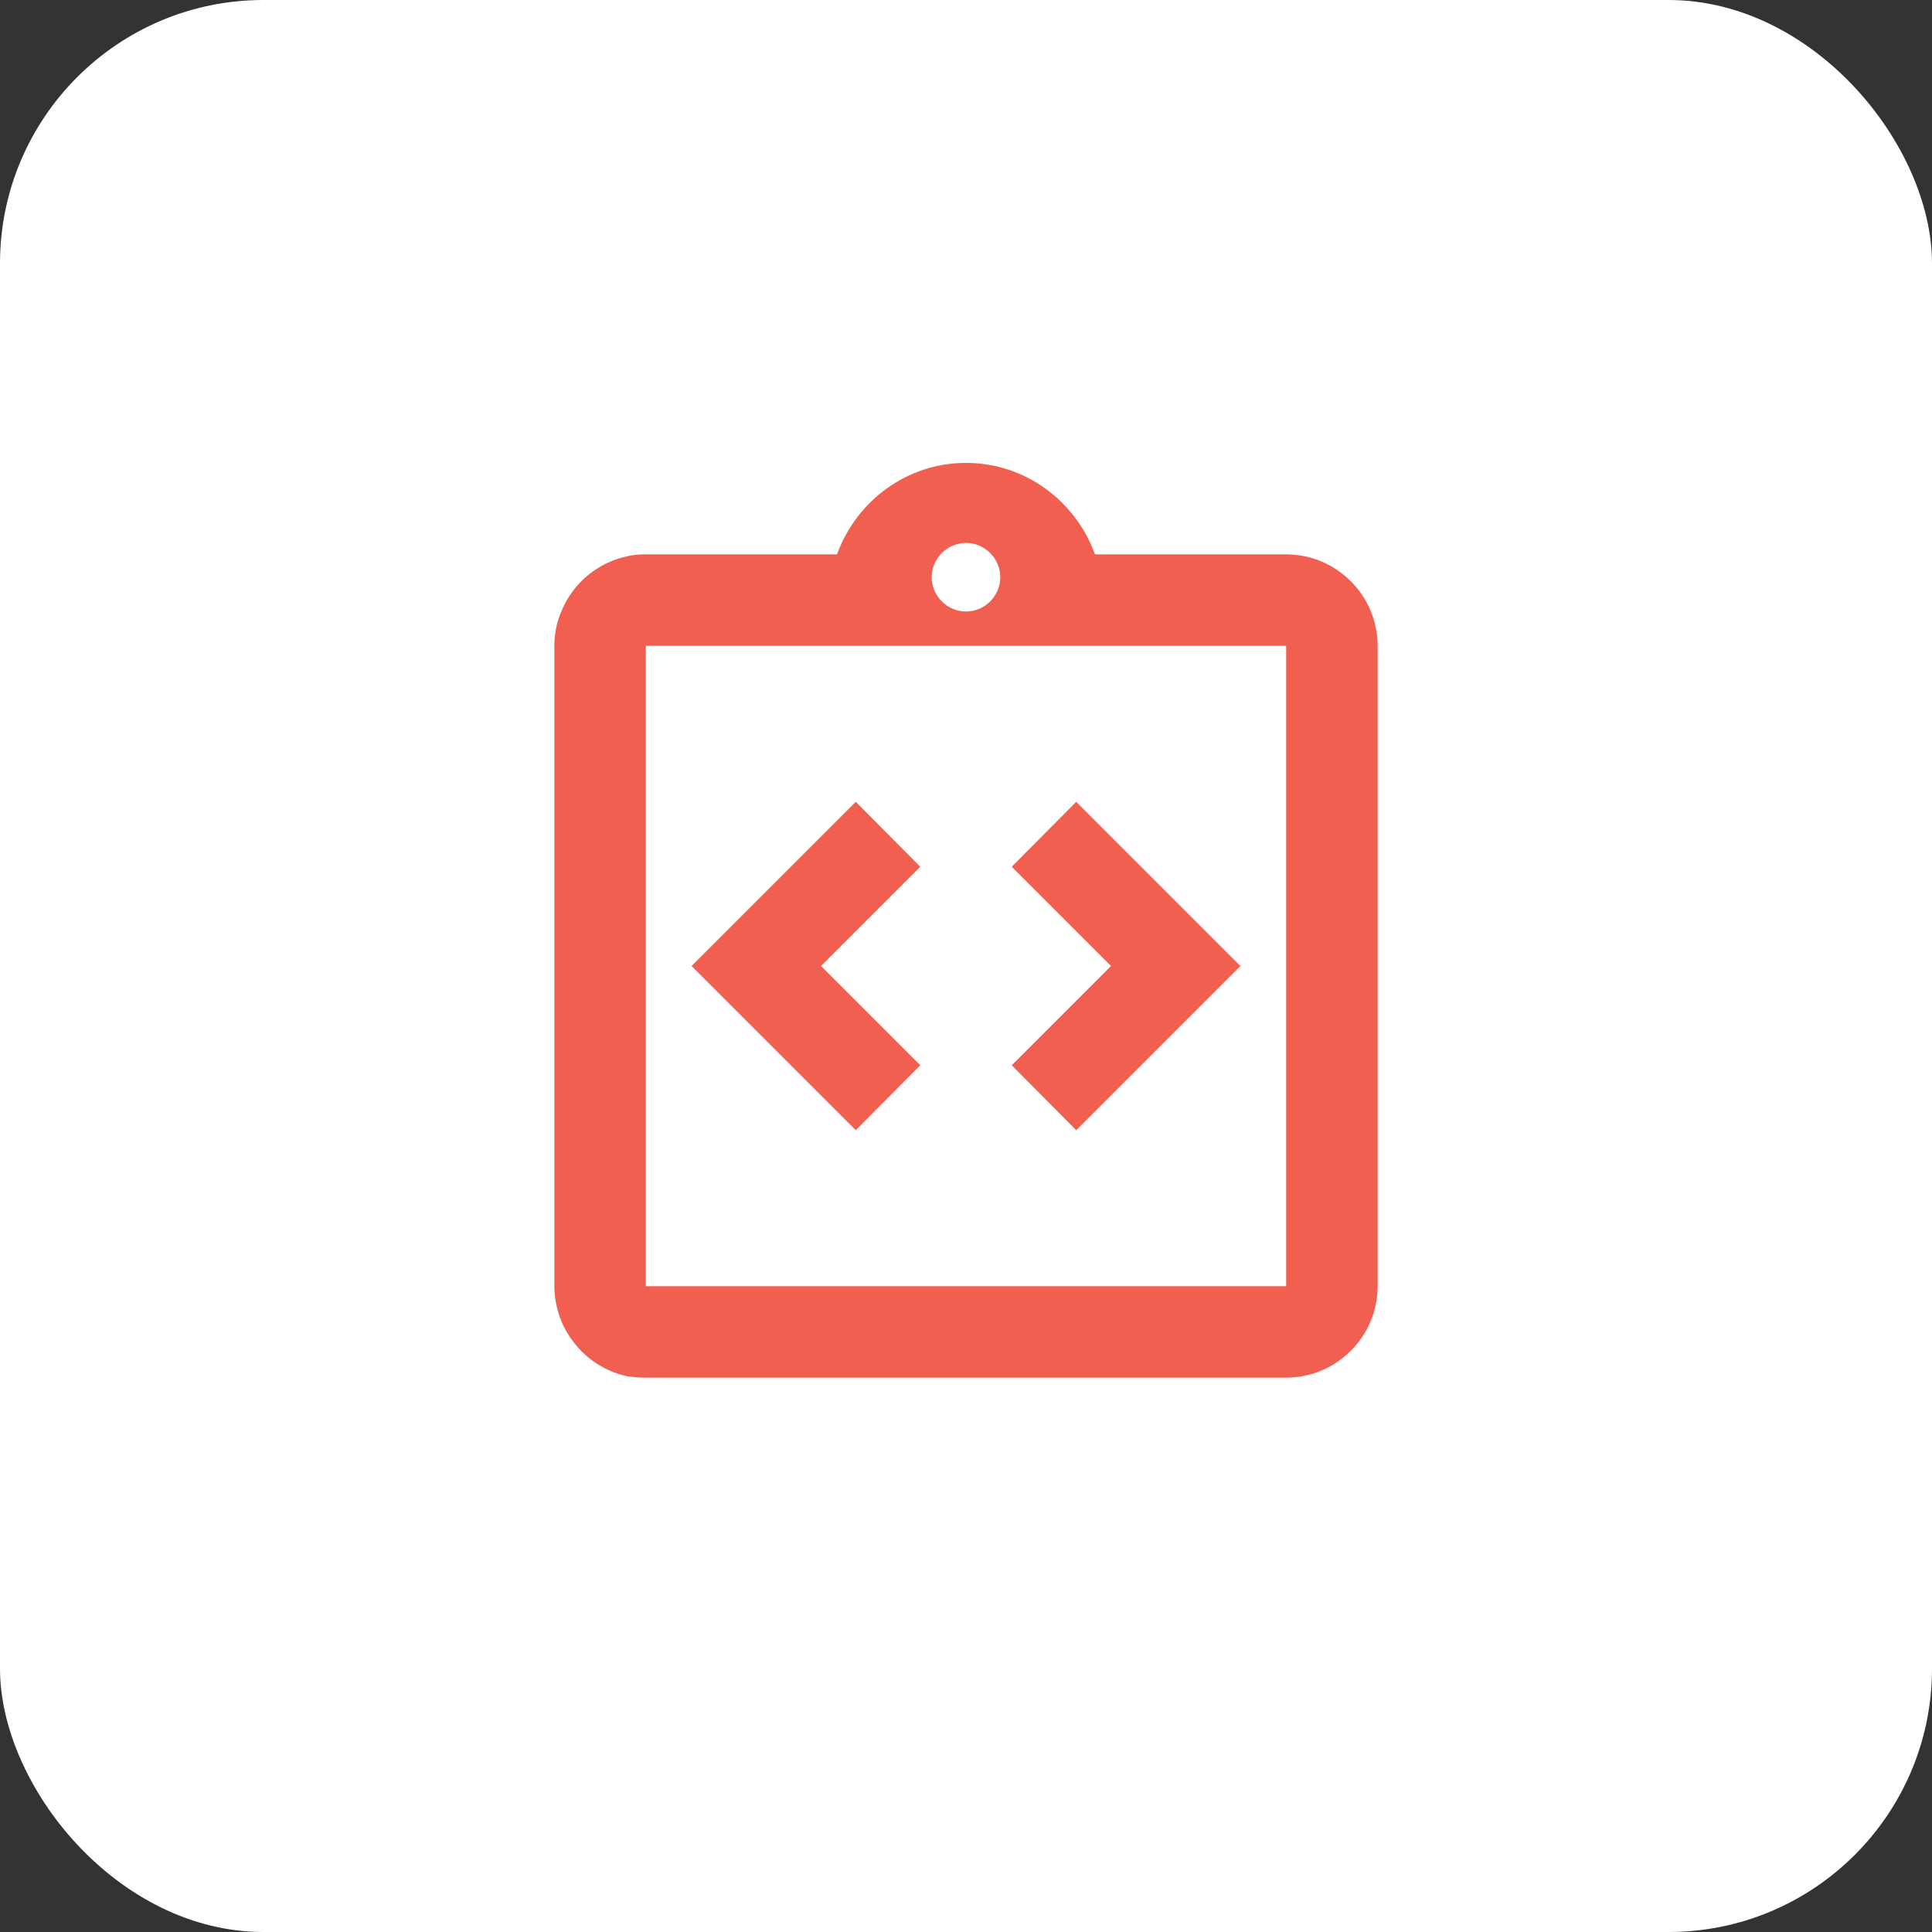
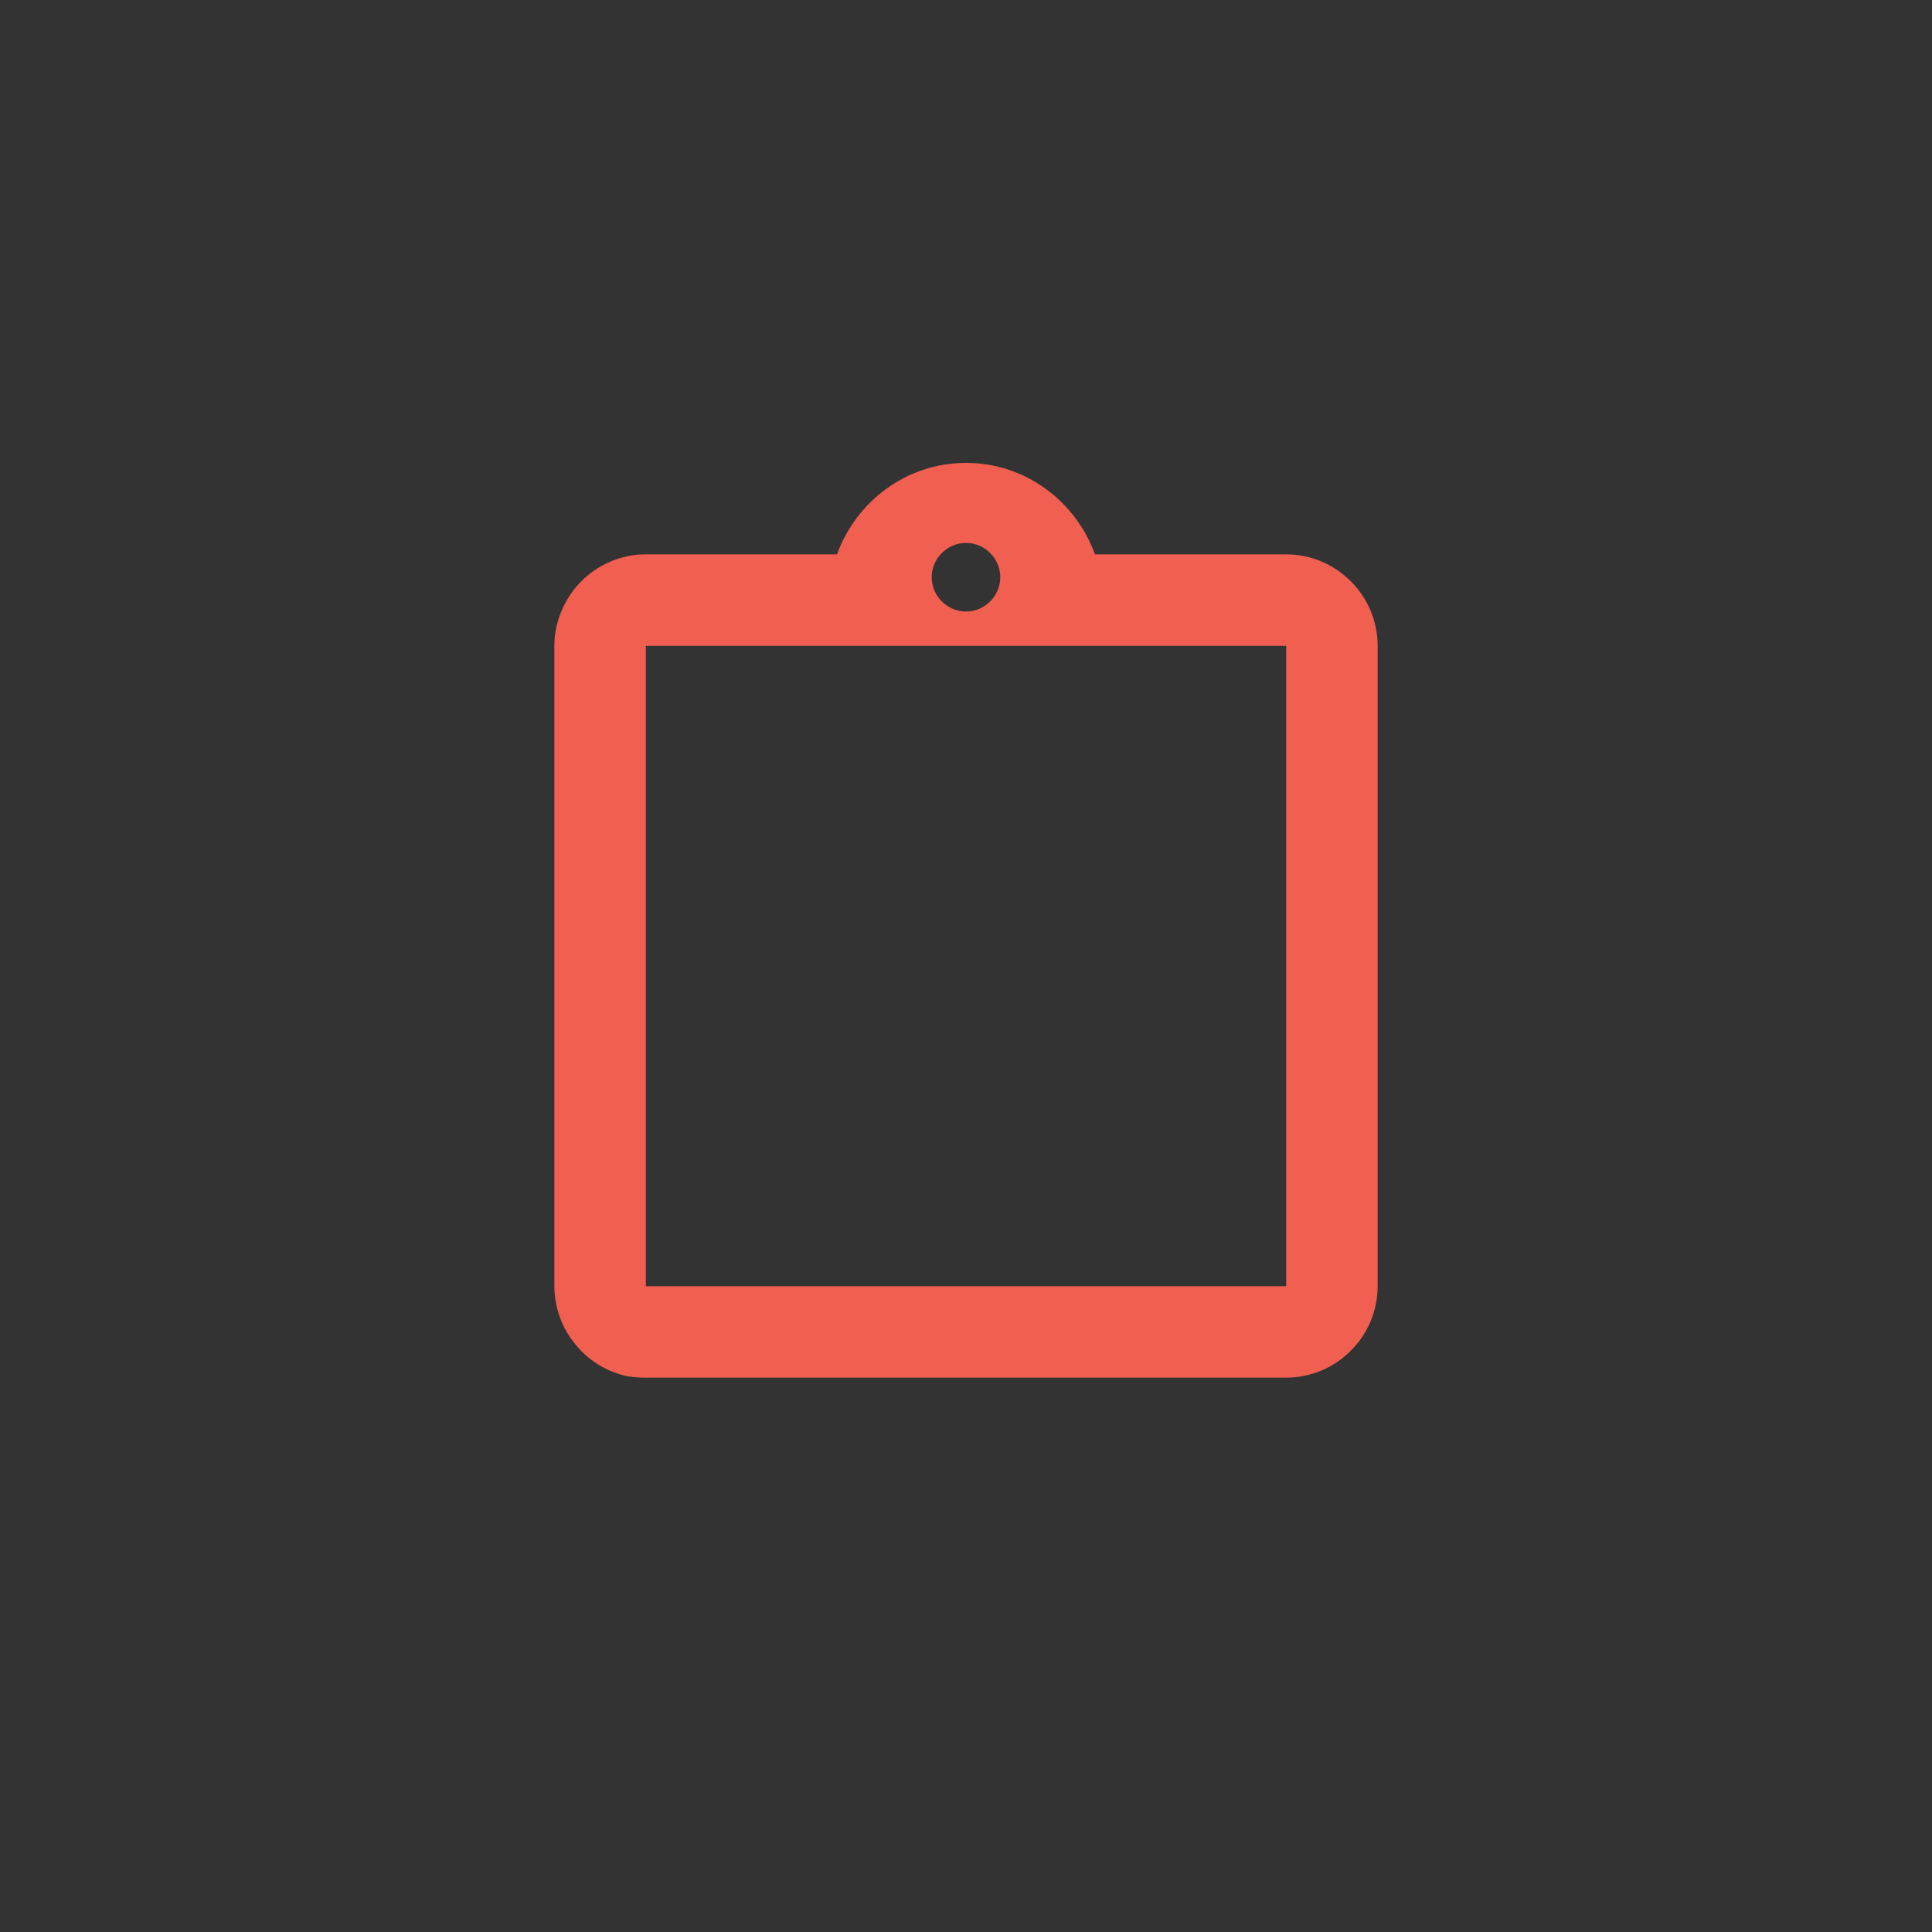
<svg xmlns="http://www.w3.org/2000/svg" width="88" height="88" viewBox="0 0 88 88" fill="none">
  <rect x="0" y="0" width="88" height="88" fill="#333333" stroke="none" />
-   <rect width="88" height="88" rx="12" fill="white" />
-   <path d="M41.917 48.521L37.396 44L41.917 39.479L38.979 36.521L31.5 44L38.979 51.479L41.917 48.521ZM49.021 51.479L56.5 44L49.021 36.521L46.083 39.479L50.604 44L46.083 48.521L49.021 51.479Z" fill="#F05F50" />
  <path d="M58.583 25.25H49.875C49 22.834 46.708 21.084 44 21.084C41.292 21.084 39 22.834 38.125 25.25H29.417C29.125 25.25 28.854 25.271 28.583 25.334C27.92 25.473 27.3 25.771 26.777 26.203C26.255 26.635 25.845 27.187 25.583 27.813C25.375 28.292 25.25 28.834 25.25 29.417V58.584C25.25 59.146 25.375 59.709 25.583 60.209C25.792 60.709 26.104 61.146 26.479 61.542C27.042 62.104 27.771 62.521 28.583 62.688C28.854 62.729 29.125 62.75 29.417 62.75H58.583C60.875 62.75 62.75 60.875 62.75 58.584V29.417C62.75 27.125 60.875 25.25 58.583 25.25ZM44 24.729C44.854 24.729 45.562 25.438 45.562 26.292C45.562 27.146 44.854 27.854 44 27.854C43.146 27.854 42.438 27.146 42.438 26.292C42.438 25.438 43.146 24.729 44 24.729ZM58.583 50.25V58.584H29.417V29.417H58.583V50.25Z" fill="#F05F50" />
</svg>